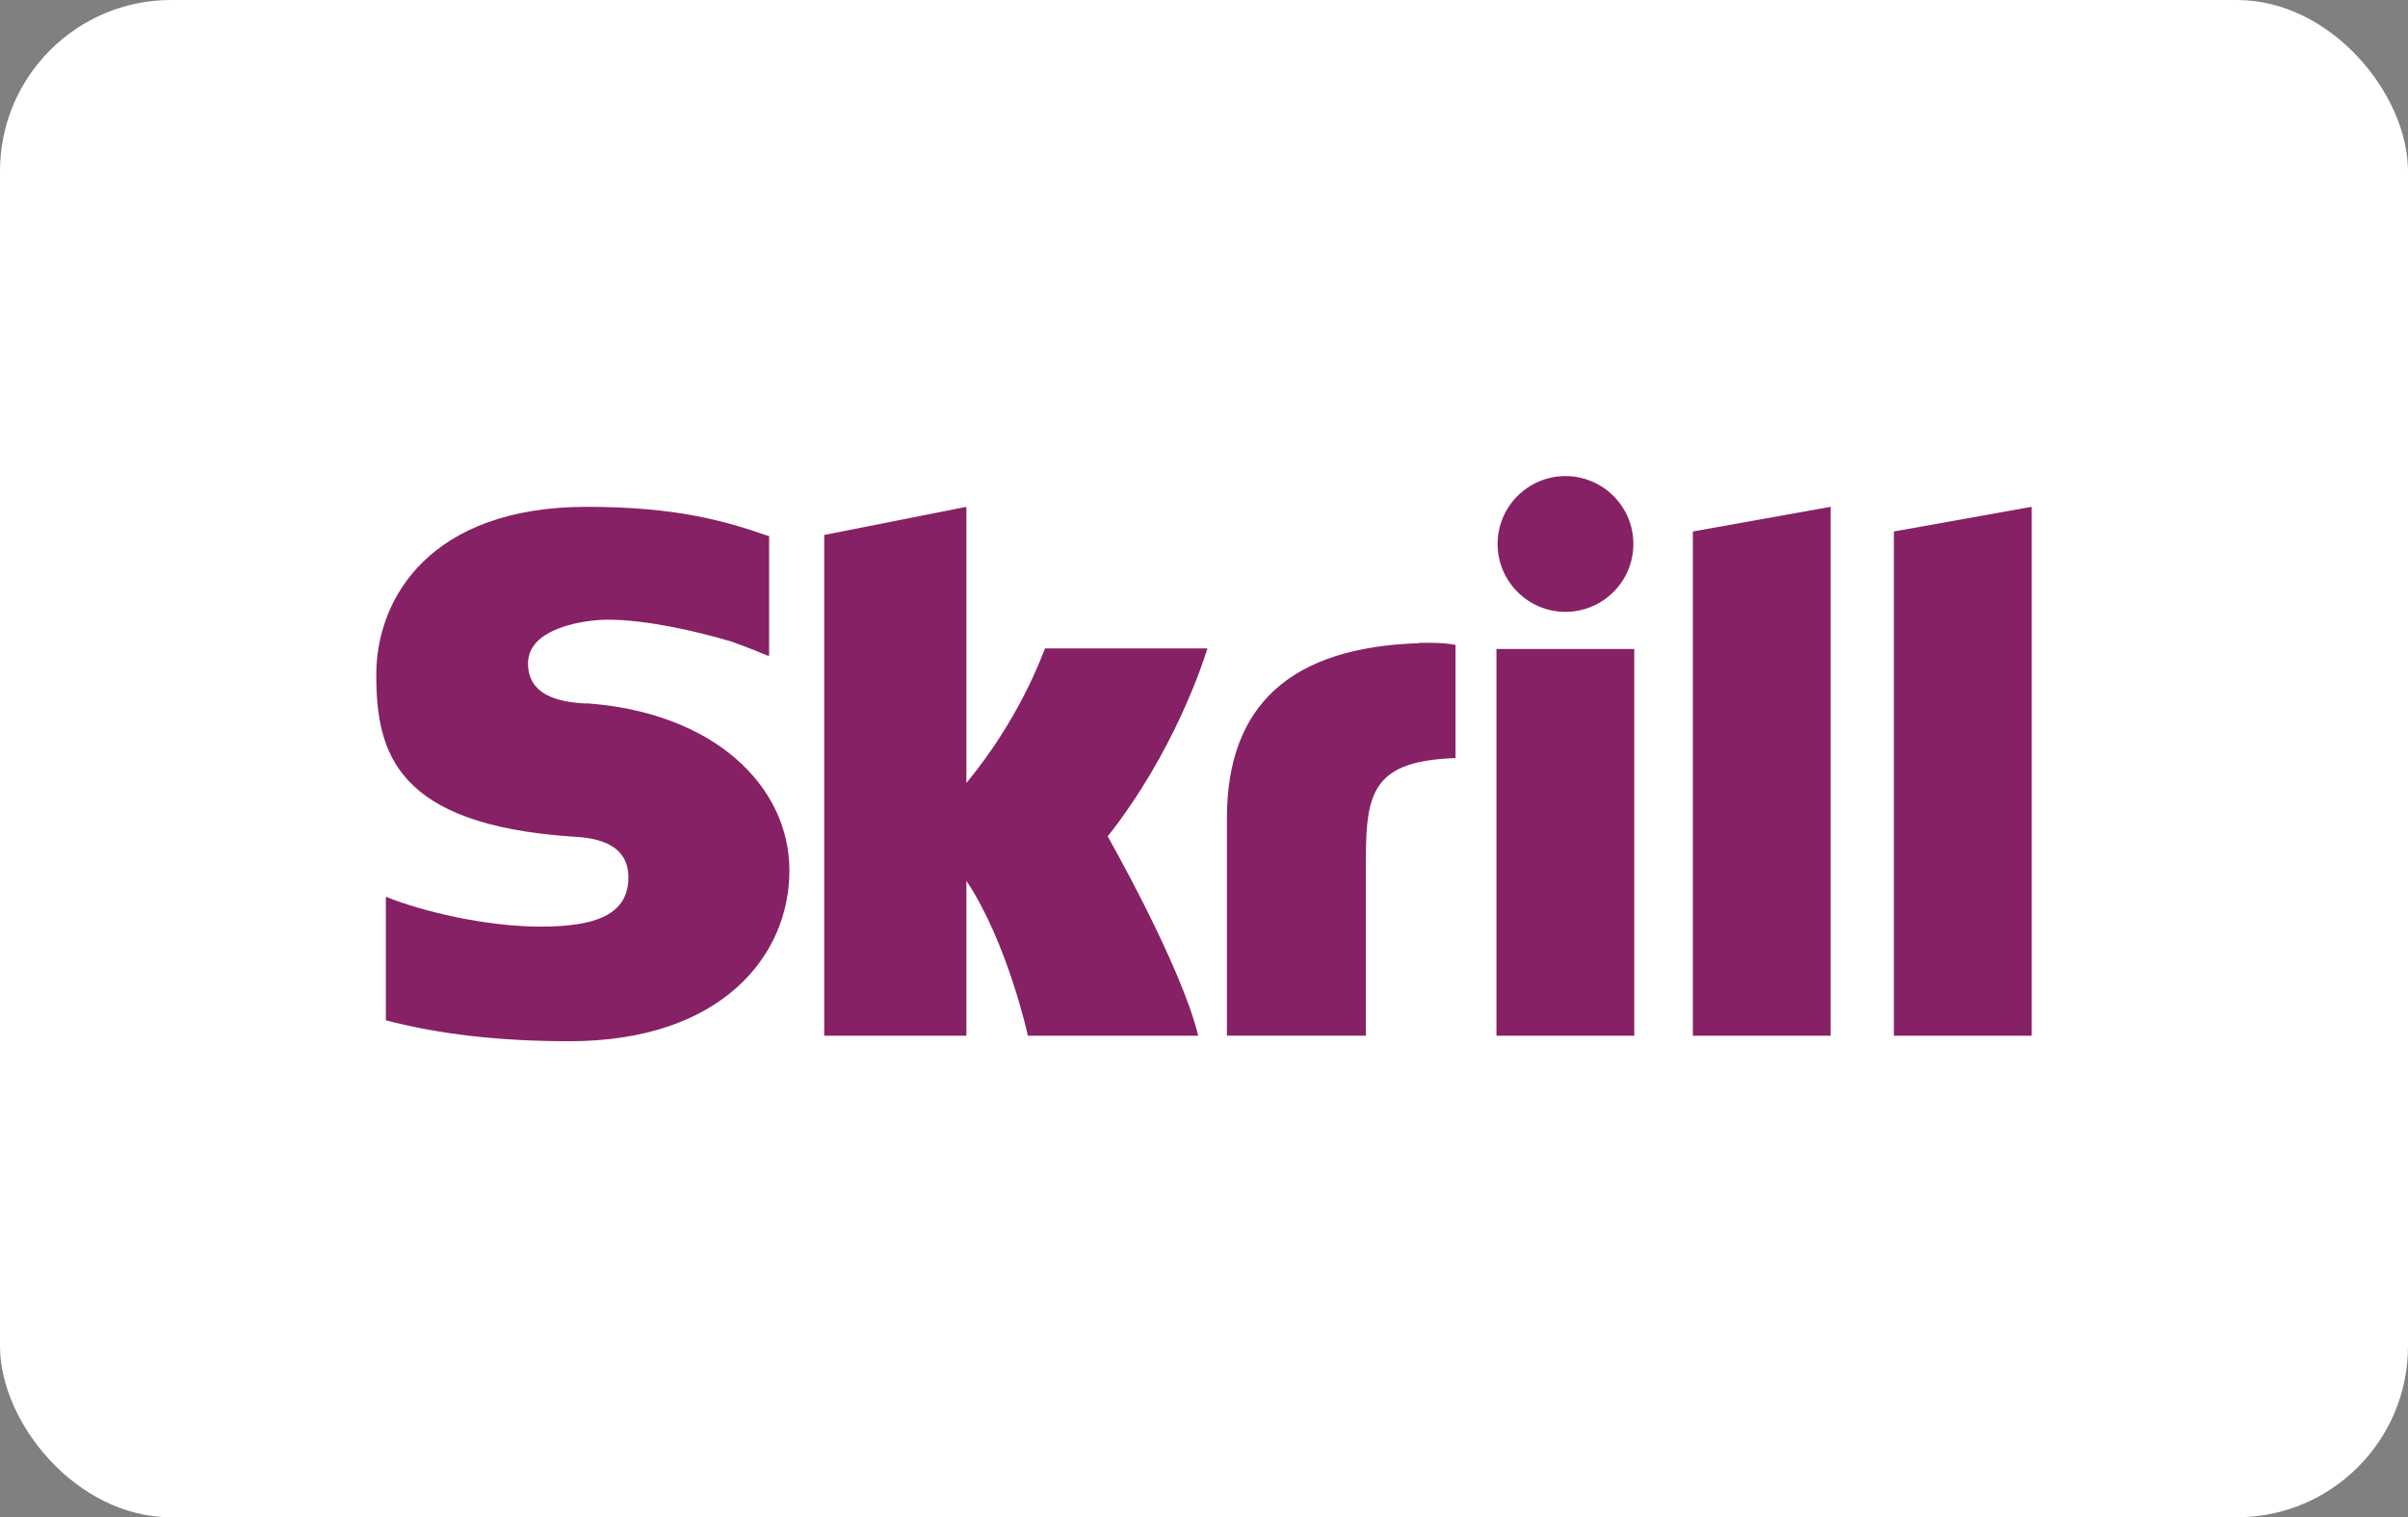
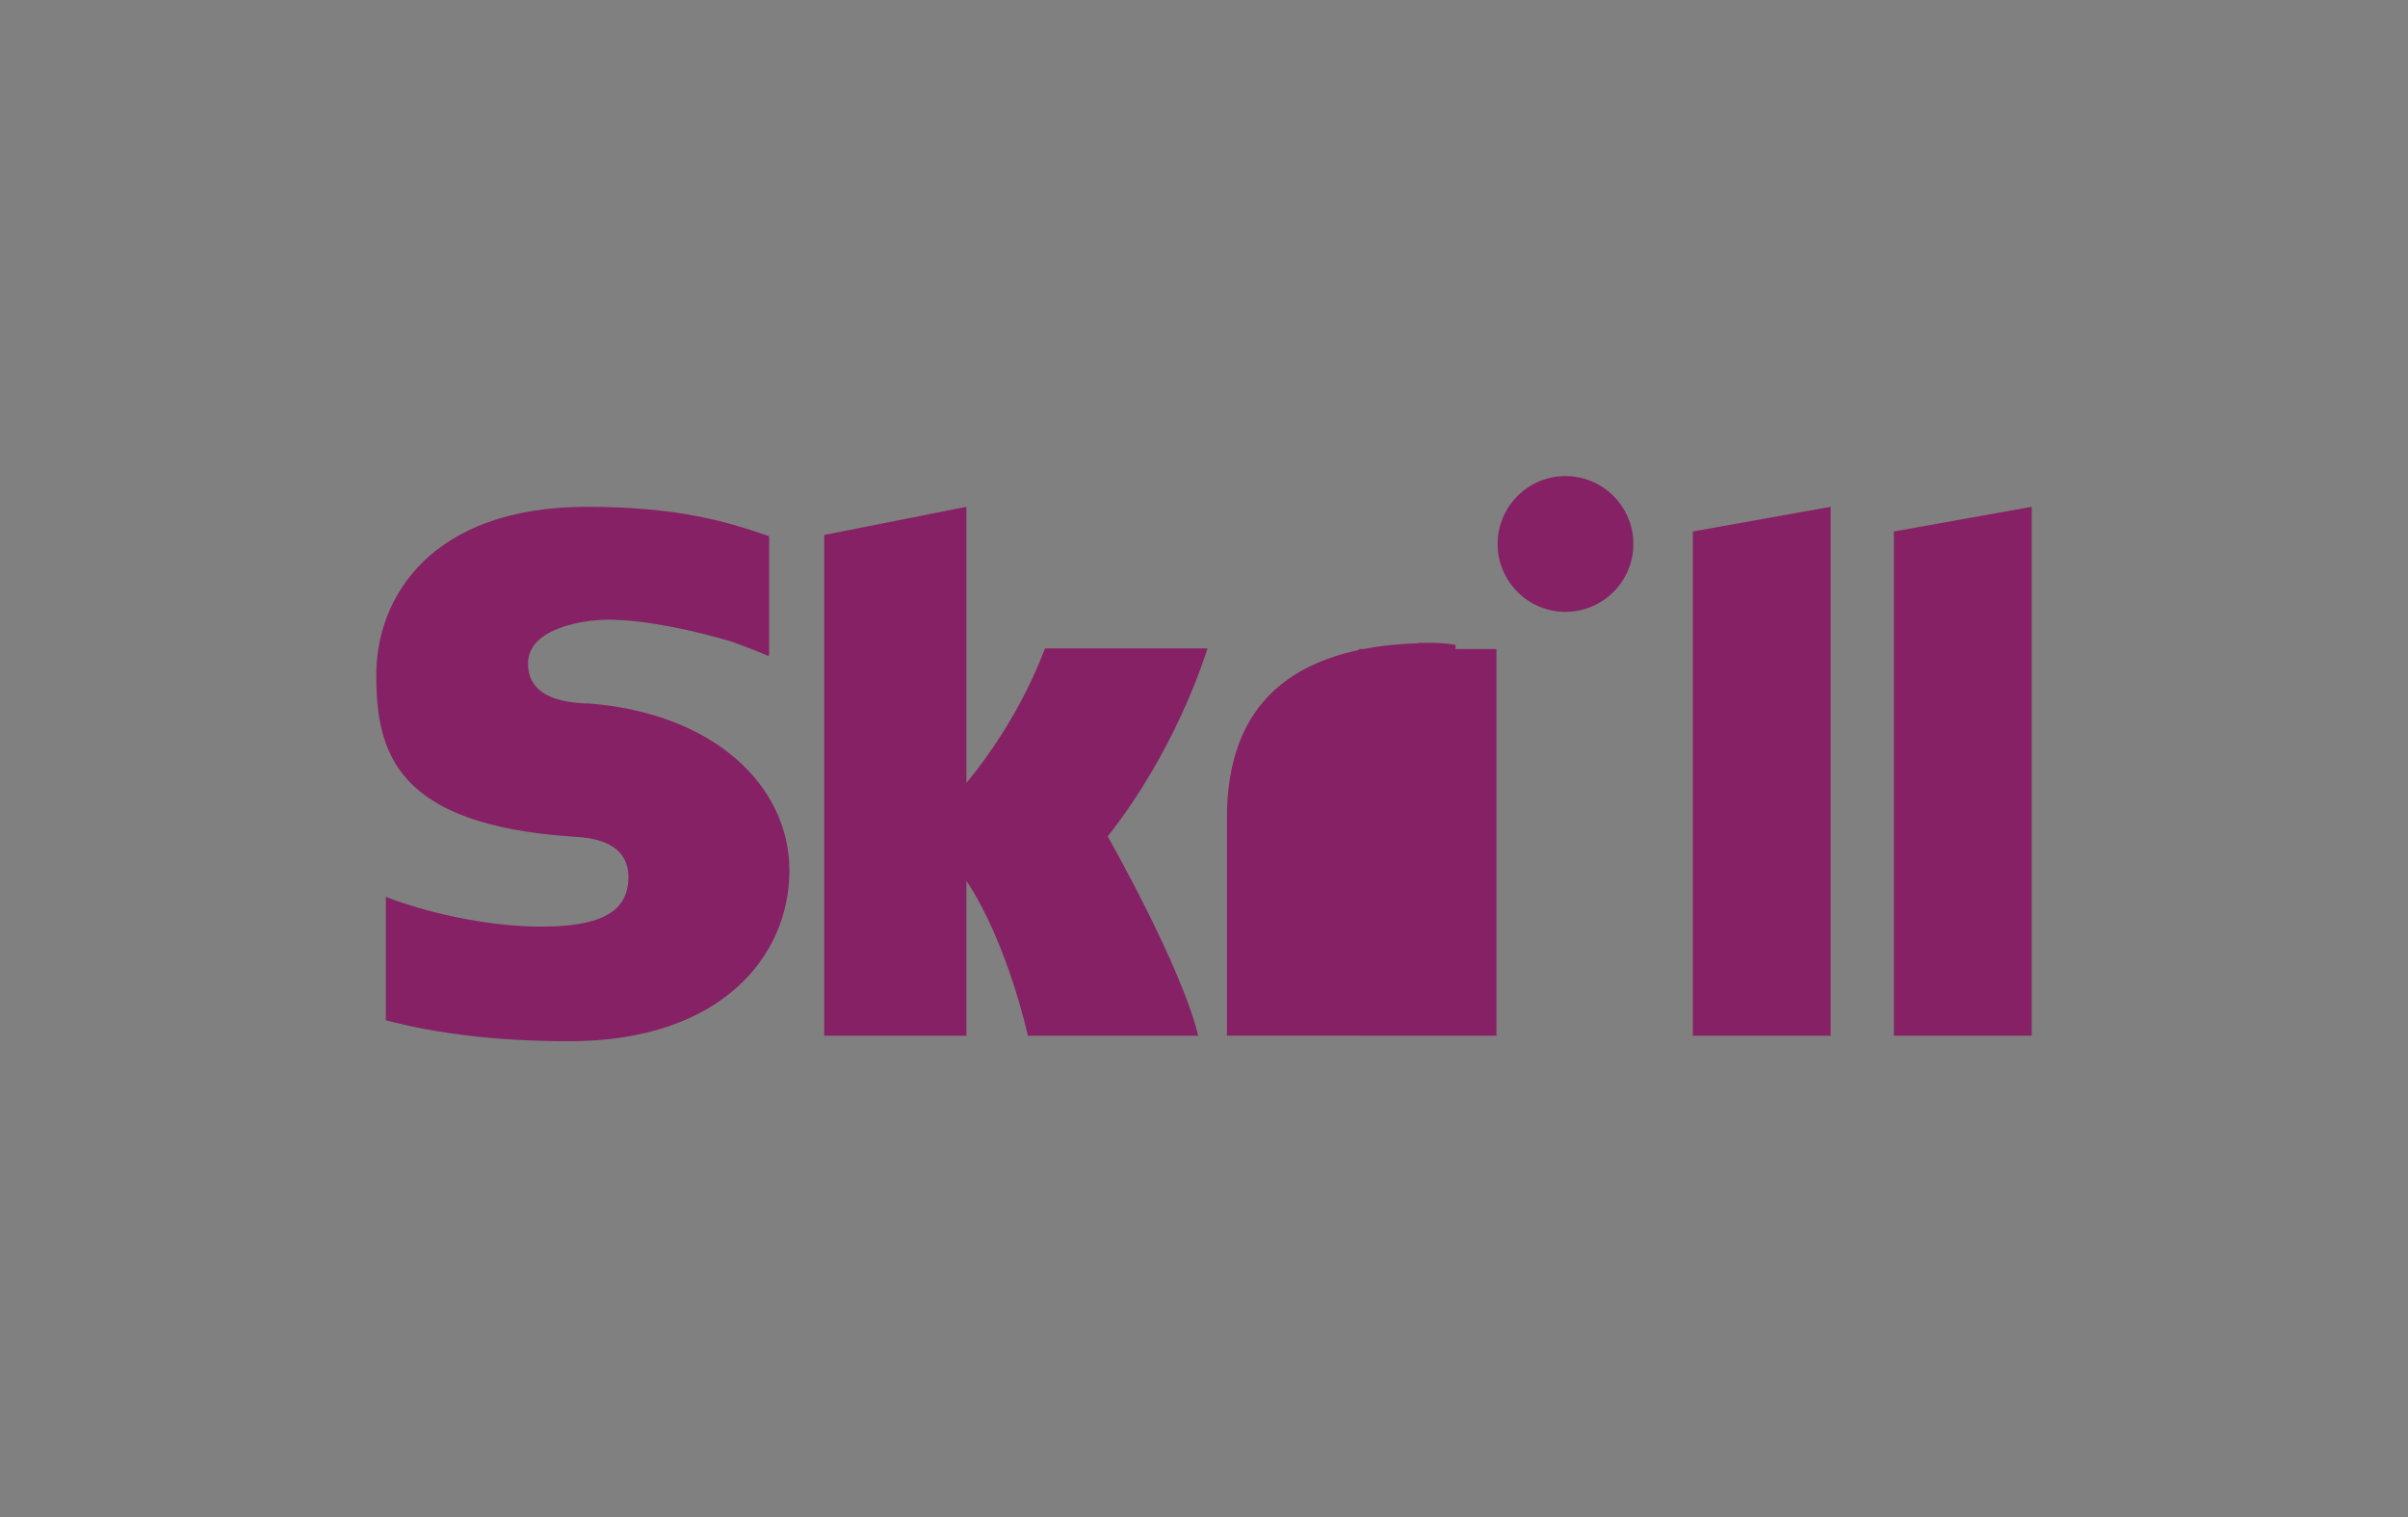
<svg xmlns="http://www.w3.org/2000/svg" id="Ebene_1" data-name="Ebene 1" version="1.1" viewBox="0 0 830 523">
  <rect x="0" y="0" width="830" height="523" fill="#808080" stroke="none" />
  <defs>
    <style>
      .cls-1 {
        fill: #862165;
      }

      .cls-1, .cls-2 {
        stroke-width: 0px;
      }

      .cls-2 {
        fill: #fff;
      }
    </style>
  </defs>
-   <rect class="cls-2" x="0" width="830" height="523" rx="59" ry="59" />
-   <path class="cls-1" d="M583.5,183.2l47.5-8.5v182.3h-47.5v-173.8ZM652.8,183.2v173.8h47.5v-182.3l-47.5,8.5ZM515.8,357h47.5v-133.3h-47.5v133.3ZM201.9,242.5c-6-.4-19.9-1.3-19.9-13.8s20-15.1,27.5-15.1c13.2,0,30.3,3.9,42.5,7.5,0,0,6.8,2.4,12.6,4.9h.5c0,.1,0-.4,0-.4v-40.8l-.7-.2c-14.4-5-31.2-9.9-62.2-9.9-53.6,0-72.5,31.2-72.5,57.9s6.6,51.7,67.9,55.8c5.2.3,19,1.1,19,14s-11.3,17-30.3,17-41-5.3-53.3-10.3v42.6c18.4,4.8,39.1,7.2,63.3,7.2,52.4,0,75.8-29.5,75.8-58.8s-26.2-54.7-70.3-57.7ZM489.1,221.7c-43.9,1.4-66.2,21.1-66.2,60.3v75h47.9v-61.2c0-23.4,3.1-33.5,30.9-34.5v-39c-4.7-1-12.6-.7-12.6-.7ZM360.2,223.5c-1.1,2.7-8.7,24.1-27.1,46.4v-95.2l-49,9.7v172.6h49v-53.4c14.2,21.3,21.2,53.4,21.2,53.4h58.7c-5.8-24.1-31.2-68.7-31.2-68.7,22.8-28.9,32.8-59.7,34.4-64.8h-56.1ZM539.6,210.9c12.9,0,23.4-10.5,23.4-23.4s-10.5-23.4-23.4-23.4-23.4,10.5-23.4,23.4,10.5,23.4,23.4,23.4Z" />
+   <path class="cls-1" d="M583.5,183.2l47.5-8.5v182.3h-47.5v-173.8ZM652.8,183.2v173.8h47.5v-182.3l-47.5,8.5ZM515.8,357v-133.3h-47.5v133.3ZM201.9,242.5c-6-.4-19.9-1.3-19.9-13.8s20-15.1,27.5-15.1c13.2,0,30.3,3.9,42.5,7.5,0,0,6.8,2.4,12.6,4.9h.5c0,.1,0-.4,0-.4v-40.8l-.7-.2c-14.4-5-31.2-9.9-62.2-9.9-53.6,0-72.5,31.2-72.5,57.9s6.6,51.7,67.9,55.8c5.2.3,19,1.1,19,14s-11.3,17-30.3,17-41-5.3-53.3-10.3v42.6c18.4,4.8,39.1,7.2,63.3,7.2,52.4,0,75.8-29.5,75.8-58.8s-26.2-54.7-70.3-57.7ZM489.1,221.7c-43.9,1.4-66.2,21.1-66.2,60.3v75h47.9v-61.2c0-23.4,3.1-33.5,30.9-34.5v-39c-4.7-1-12.6-.7-12.6-.7ZM360.2,223.5c-1.1,2.7-8.7,24.1-27.1,46.4v-95.2l-49,9.7v172.6h49v-53.4c14.2,21.3,21.2,53.4,21.2,53.4h58.7c-5.8-24.1-31.2-68.7-31.2-68.7,22.8-28.9,32.8-59.7,34.4-64.8h-56.1ZM539.6,210.9c12.9,0,23.4-10.5,23.4-23.4s-10.5-23.4-23.4-23.4-23.4,10.5-23.4,23.4,10.5,23.4,23.4,23.4Z" />
</svg>